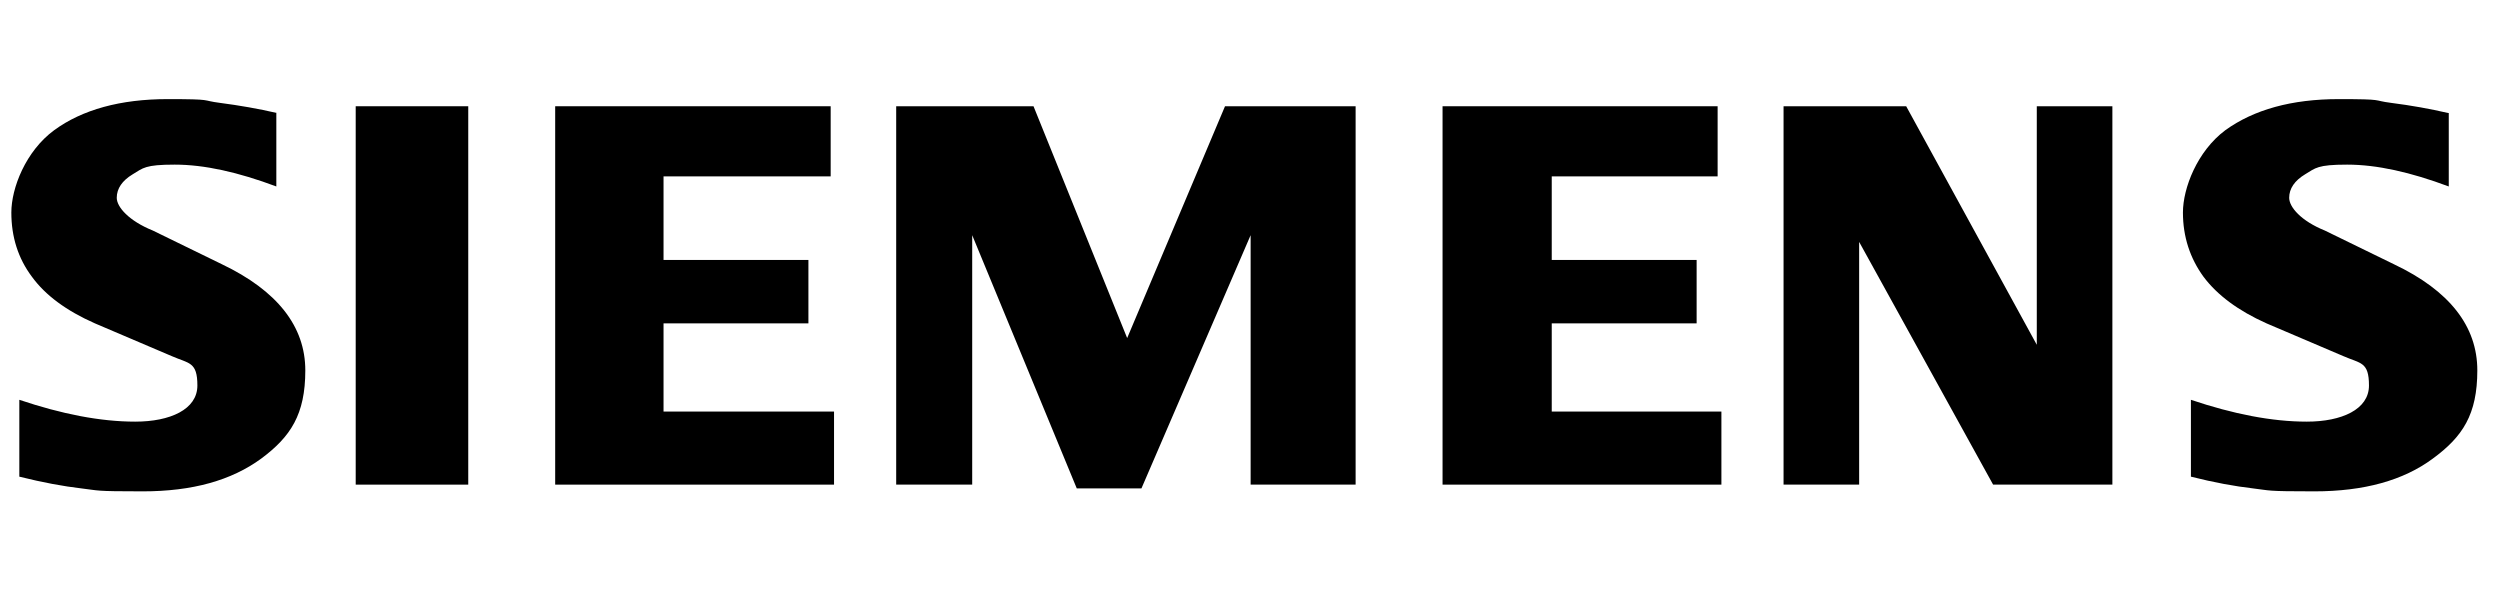
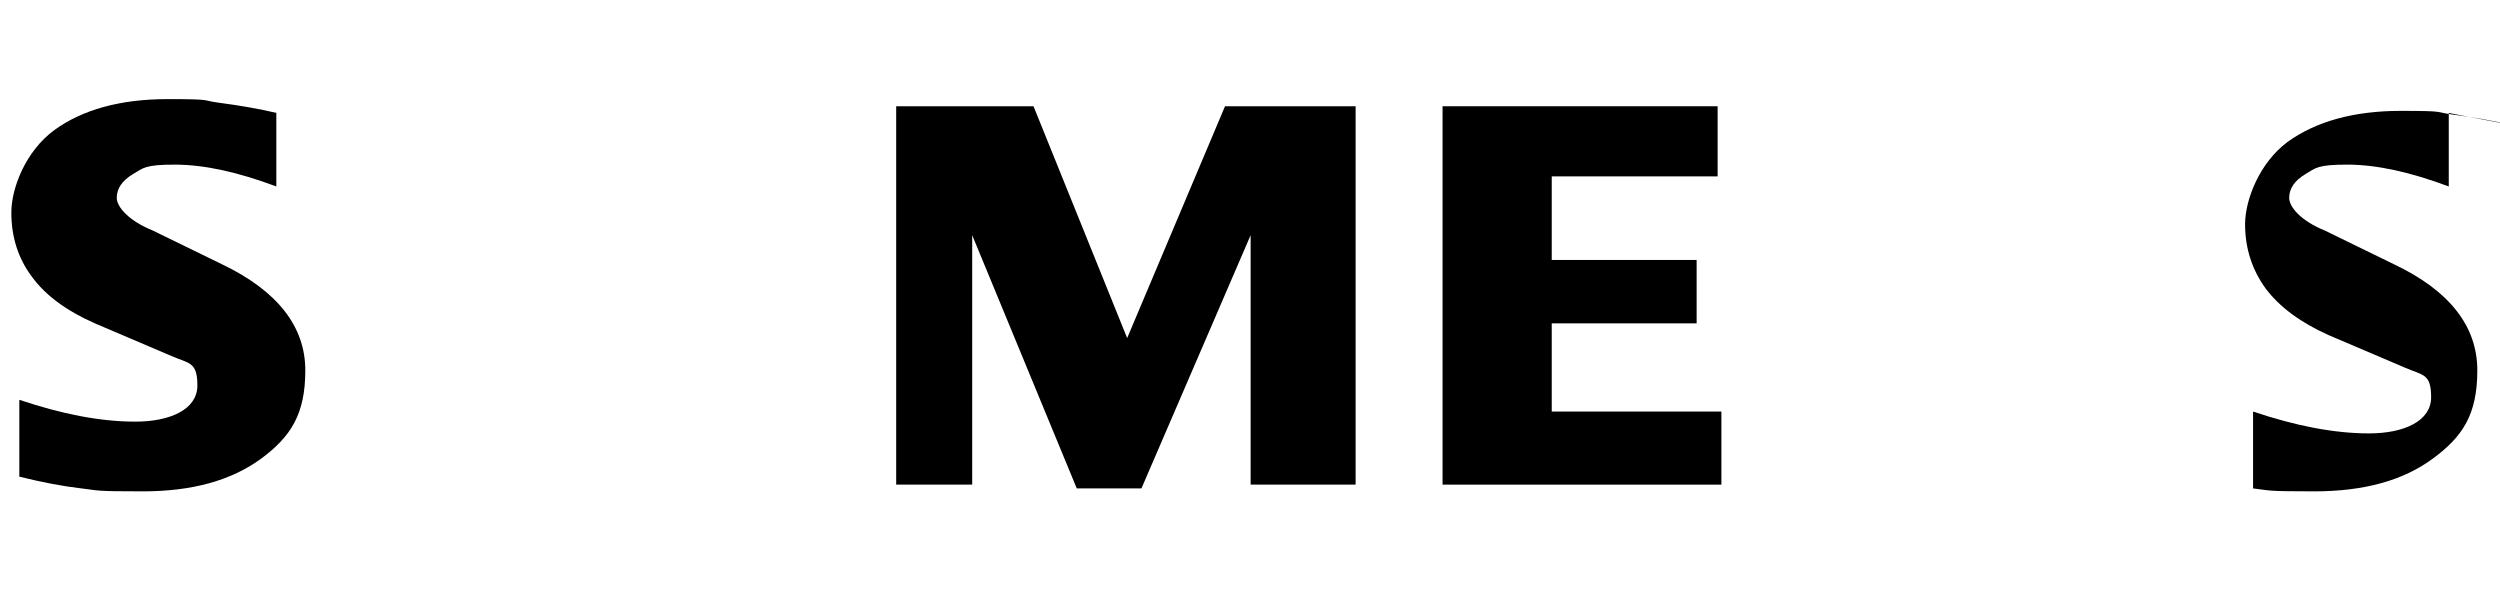
<svg xmlns="http://www.w3.org/2000/svg" id="Layer_1" version="1.1" viewBox="0 0 595.3 141.7">
  <defs>
    <style>
      .st0 {
        fill-rule: evenodd;
      }
    </style>
  </defs>
  <g id="Ebene_x5F_1">
-     <path class="st0" d="M583.1,26.9v17.5c-9.1-3.4-17.1-5.2-24.2-5.2s-7.5.8-10,2.3c-2.5,1.5-3.8,3.4-3.8,5.6s2.8,5.5,8.5,7.8l16.4,8c13.3,6.3,19.9,14.8,19.9,25.3s-3.5,15.8-10.6,21c-7,5.2-16.4,7.8-28.2,7.8s-10.3-.2-14.6-.7c-4.3-.5-9.3-1.4-14.8-2.8v-18.3c10.1,3.4,19.3,5.2,27.6,5.2s14.8-2.9,14.8-8.6-2-5.2-6.1-7l-18.3-7.8c-6.7-3-11.7-6.7-15-11.1-3.2-4.4-4.9-9.5-4.9-15.3s3.4-14.6,10.1-19.6c6.8-4.9,15.8-7.4,27-7.4s7.8.3,12.5.9c4.7.6,9.2,1.4,13.5,2.4h0Z" />
+     <path class="st0" d="M583.1,26.9v17.5c-9.1-3.4-17.1-5.2-24.2-5.2s-7.5.8-10,2.3c-2.5,1.5-3.8,3.4-3.8,5.6s2.8,5.5,8.5,7.8l16.4,8c13.3,6.3,19.9,14.8,19.9,25.3s-3.5,15.8-10.6,21c-7,5.2-16.4,7.8-28.2,7.8s-10.3-.2-14.6-.7v-18.3c10.1,3.4,19.3,5.2,27.6,5.2s14.8-2.9,14.8-8.6-2-5.2-6.1-7l-18.3-7.8c-6.7-3-11.7-6.7-15-11.1-3.2-4.4-4.9-9.5-4.9-15.3s3.4-14.6,10.1-19.6c6.8-4.9,15.8-7.4,27-7.4s7.8.3,12.5.9c4.7.6,9.2,1.4,13.5,2.4h0Z" />
    <path class="st0" d="M65.8,26.9v17.5c-9.1-3.4-17.1-5.2-24.2-5.2s-7.5.8-10,2.3c-2.5,1.5-3.8,3.4-3.8,5.6s2.9,5.5,8.6,7.8l16.4,8c13.2,6.3,19.9,14.8,19.9,25.3s-3.5,15.8-10.5,21c-7.1,5.2-16.4,7.8-28.2,7.8s-10.3-.2-14.6-.7c-4.3-.5-9.2-1.4-14.8-2.8v-18.3c10.1,3.4,19.3,5.2,27.6,5.2s14.8-2.9,14.8-8.6-2-5.2-6.1-7l-18.3-7.8c-6.8-3-11.8-6.7-15-11.1-3.3-4.4-4.9-9.5-4.9-15.3s3.4-14.6,10.2-19.6c6.7-4.9,15.8-7.4,27-7.4s7.8.3,12.5.9c4.6.6,9.2,1.4,13.5,2.4Z" />
-     <polygon class="st0" points="84.7 25.3 111.5 25.3 111.5 115.4 84.7 115.4 84.7 25.3" />
-     <polygon class="st0" points="197.8 25.3 197.8 42 158 42 158 61.9 192.5 61.9 192.5 77 158 77 158 98 198.6 98 198.6 115.4 132.2 115.4 132.2 25.3 197.8 25.3" />
    <polygon class="st0" points="322.8 25.3 322.8 115.4 297.8 115.4 297.8 56 271.8 116.3 256.4 116.3 231.5 56 231.5 115.4 213.4 115.4 213.4 25.3 246.1 25.3 268.4 80.5 291.7 25.3 322.8 25.3" />
    <polygon class="st0" points="409 25.3 409 42 369.5 42 369.5 61.9 404 61.9 404 77 369.5 77 369.5 98 409.9 98 409.9 115.4 343.5 115.4 343.5 25.3 409 25.3" />
-     <polygon class="st0" points="503 25.3 503 115.4 474.6 115.4 442.7 57.6 442.7 115.4 424.7 115.4 424.7 25.3 453.9 25.3 485 82.1 485 25.3 503 25.3" />
  </g>
</svg>